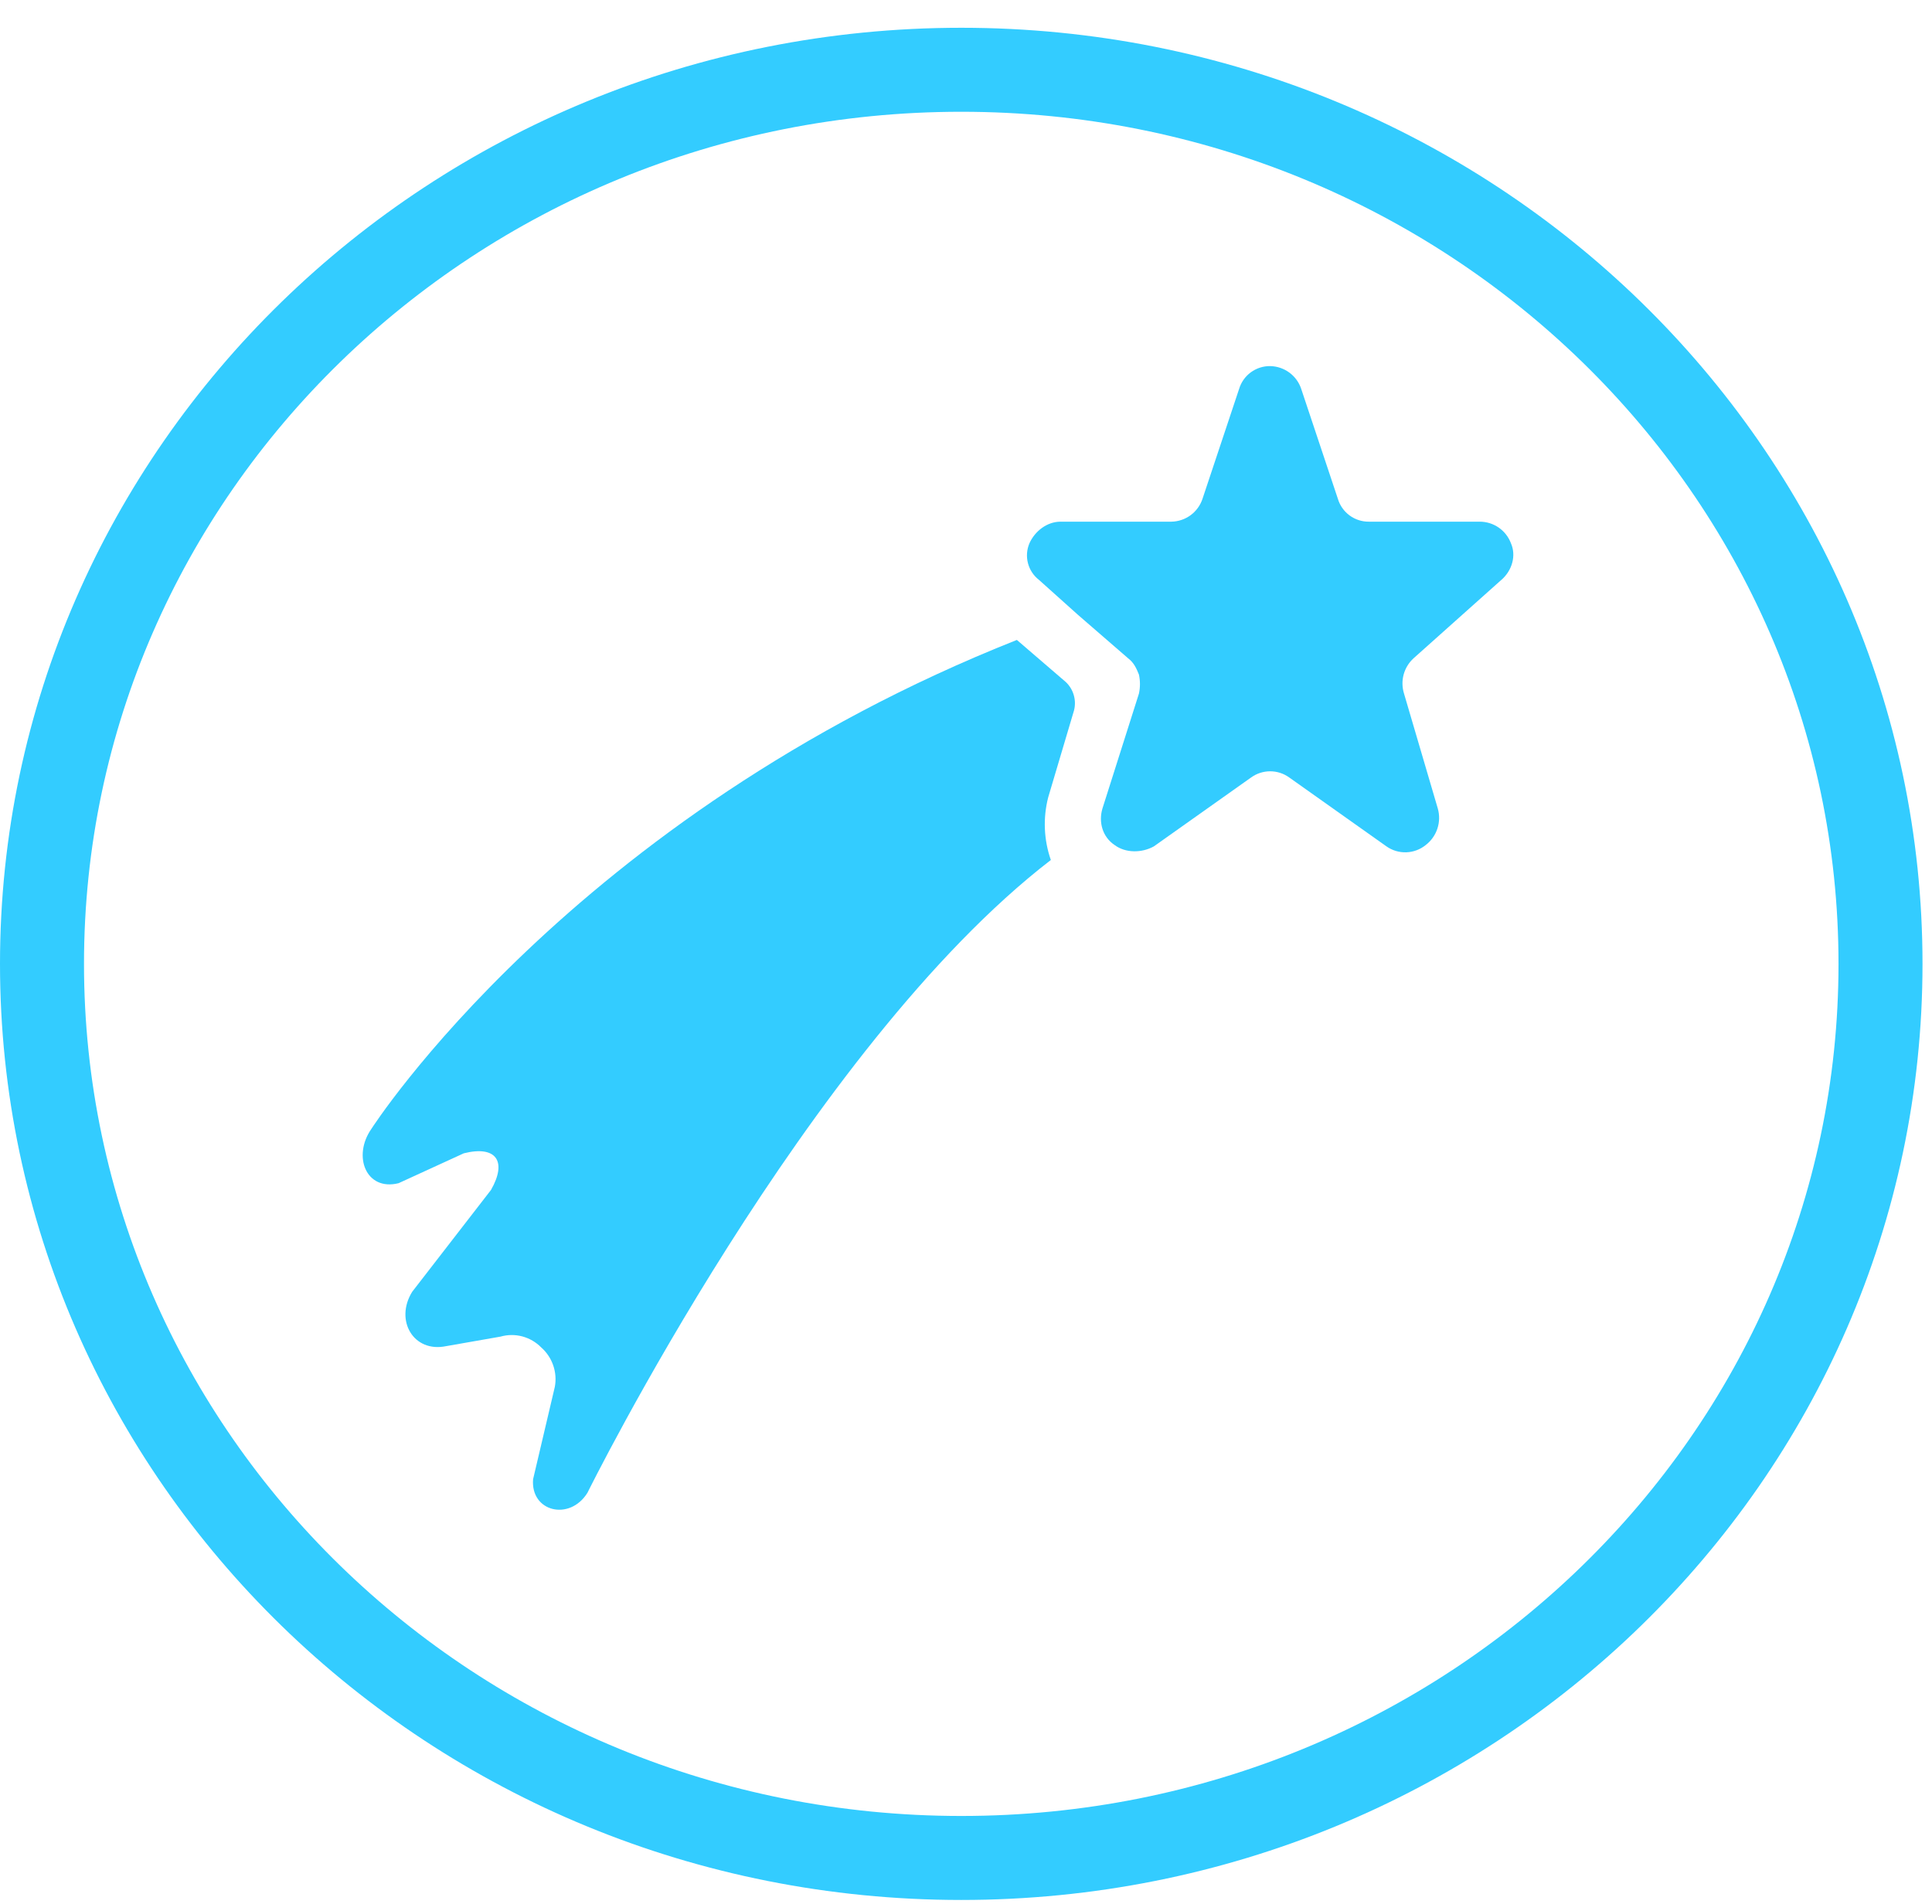
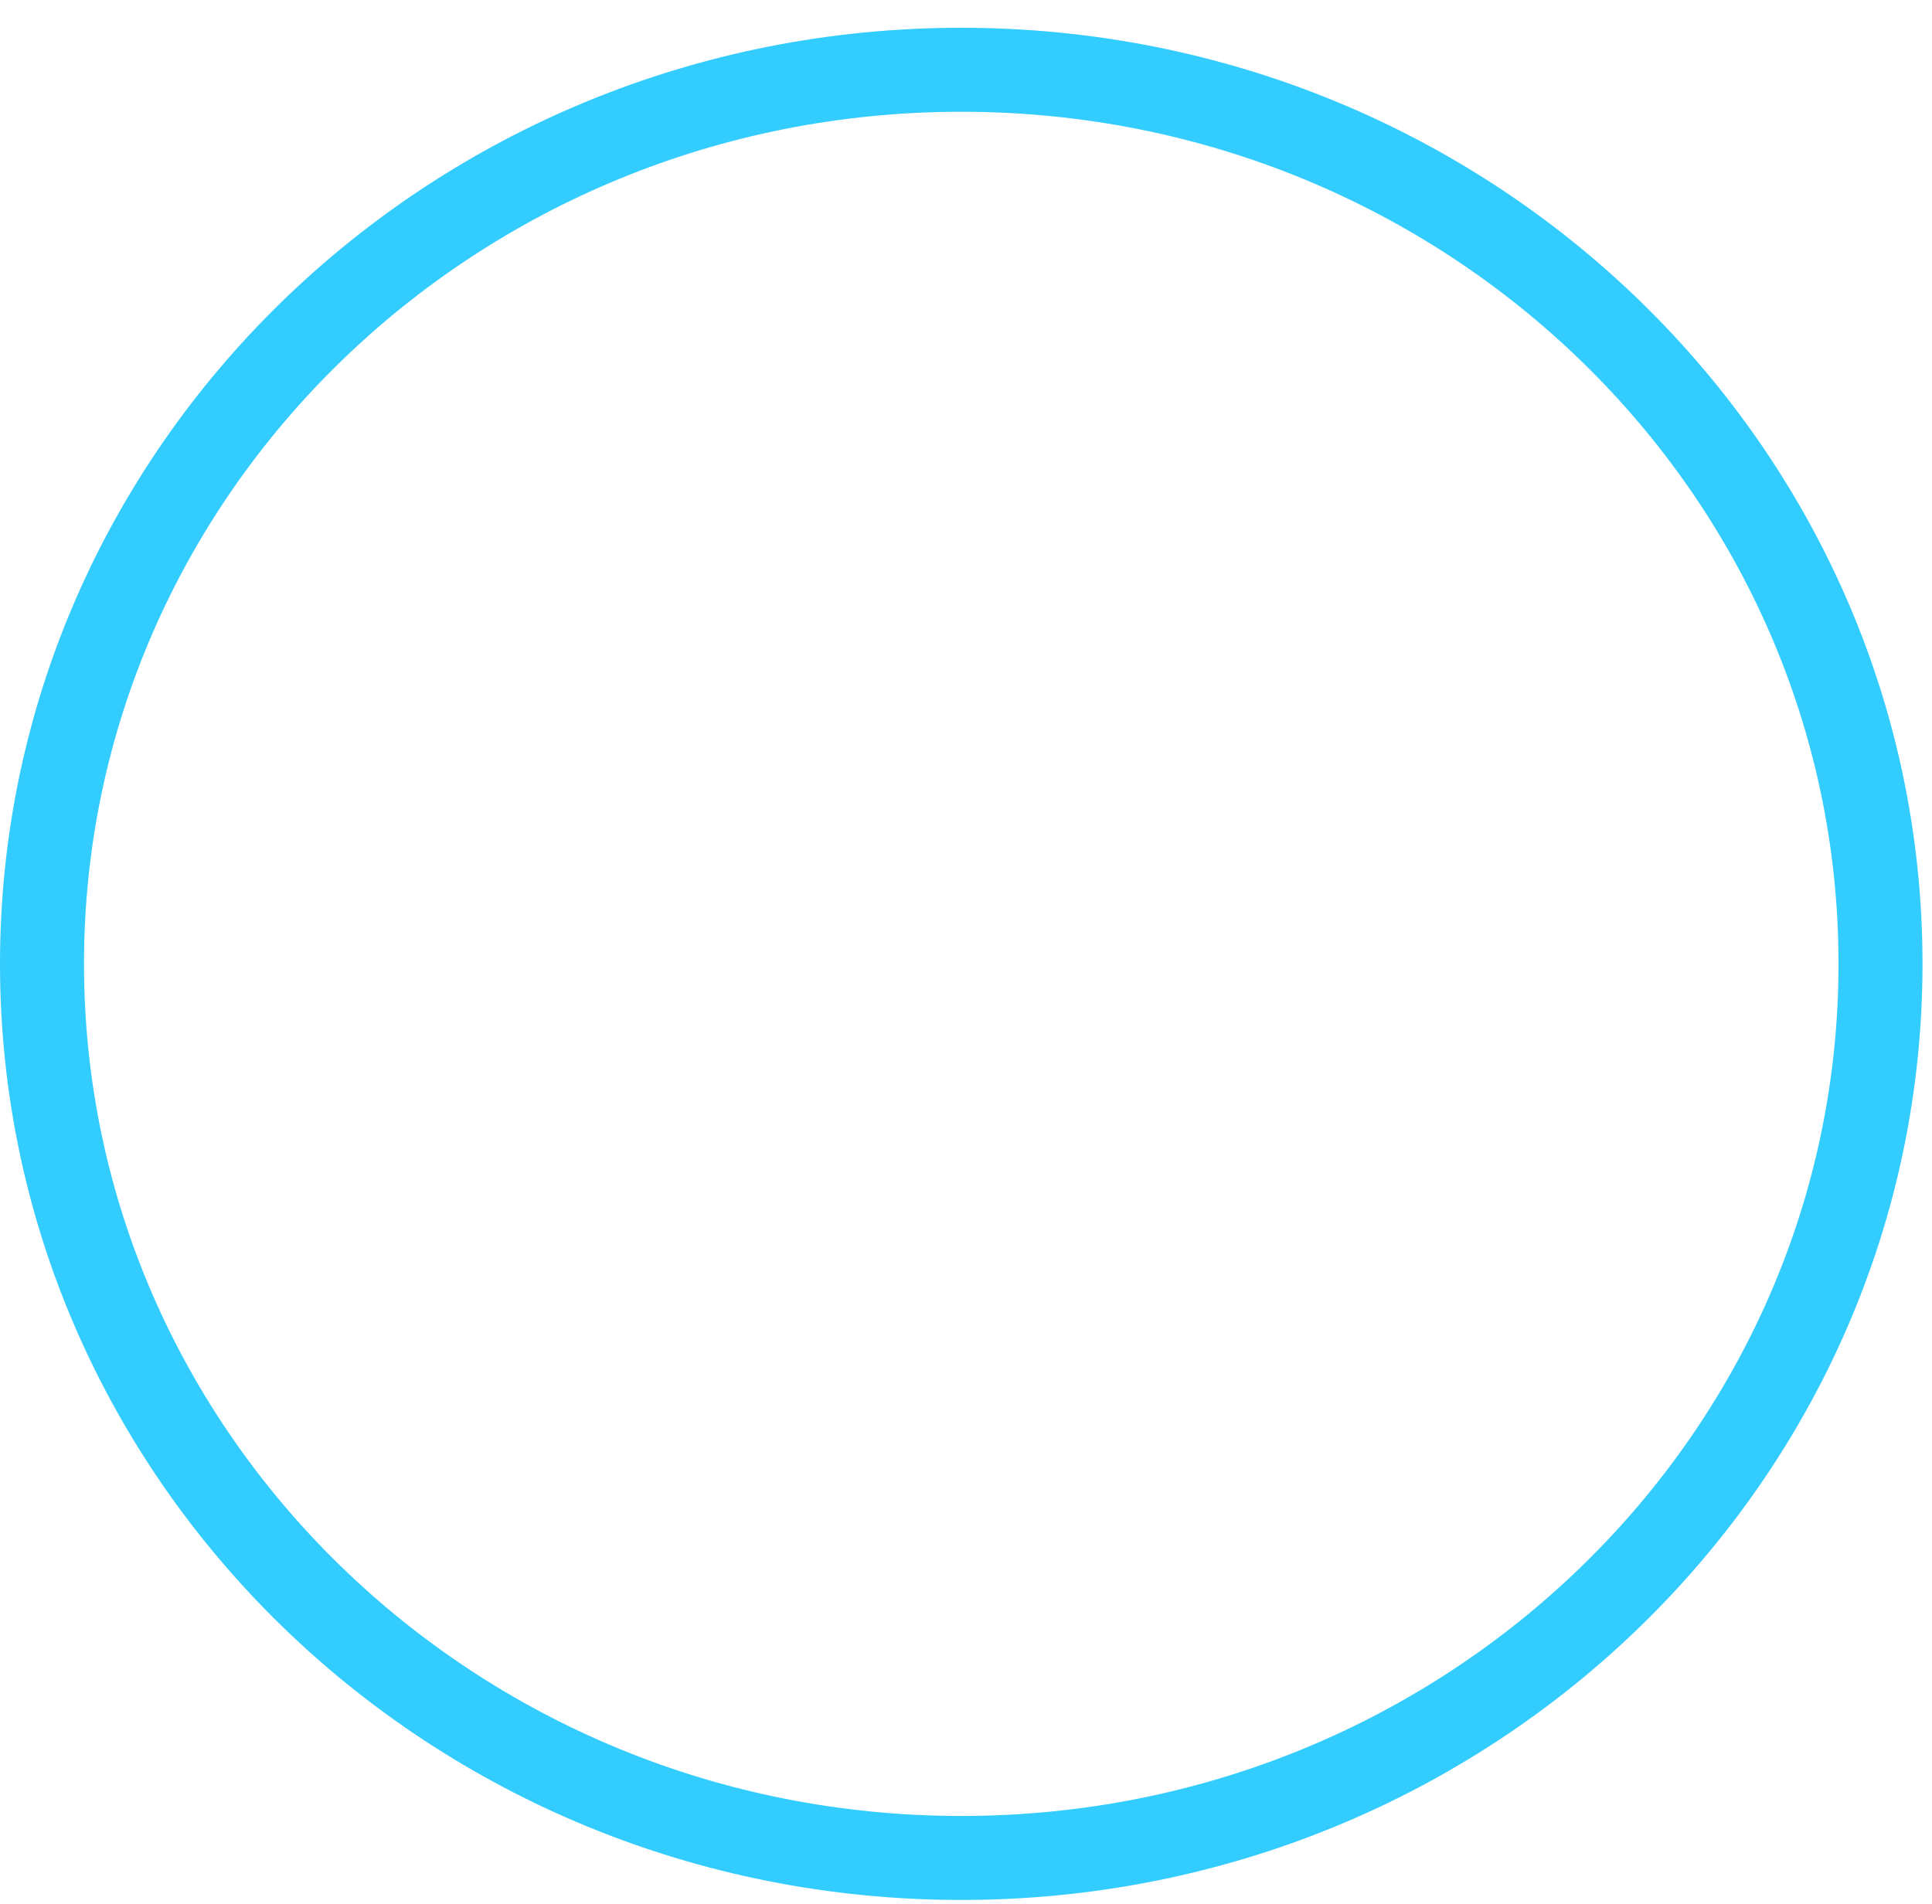
<svg xmlns="http://www.w3.org/2000/svg" width="69" height="68" viewBox="0 0 69 68" fill="none">
  <path d="M67.161 34.427C67.161 52.027 52.5 66.362 34.331 66.362C16.161 66.362 1.5 52.027 1.5 34.427C1.5 16.827 16.161 2.492 34.331 2.492C52.5 2.492 67.161 16.827 67.161 34.427Z" stroke="#33CCFF" stroke-width="3" />
-   <path fill-rule="evenodd" clip-rule="evenodd" d="M37.434 28.485L38.356 25.381C38.404 25.2 38.402 25.01 38.35 24.831C38.299 24.651 38.2 24.489 38.065 24.361L36.317 22.857C20.399 29.165 13.264 40.321 13.264 40.321C12.584 41.291 13.07 42.552 14.235 42.261L16.565 41.193C17.729 40.903 18.117 41.485 17.535 42.503L14.72 46.141C14.089 47.161 14.768 48.324 15.934 48.081L17.874 47.741C18.13 47.668 18.399 47.666 18.656 47.734C18.912 47.803 19.145 47.939 19.331 48.129C19.526 48.301 19.673 48.522 19.758 48.769C19.843 49.015 19.863 49.28 19.815 49.536L19.039 52.834C18.942 53.999 20.349 54.338 20.98 53.319C20.98 53.319 28.842 37.411 37.53 30.717C37.28 29.999 37.246 29.222 37.434 28.485Z" fill="#33CCFF" />
-   <path fill-rule="evenodd" clip-rule="evenodd" d="M53.623 20.711C54.01 20.371 54.154 19.841 53.963 19.406C53.878 19.18 53.727 18.984 53.528 18.846C53.33 18.708 53.094 18.634 52.852 18.633H48.891C48.642 18.636 48.398 18.557 48.197 18.409C47.997 18.261 47.85 18.051 47.78 17.812L46.474 13.897C46.398 13.662 46.249 13.456 46.05 13.309C45.851 13.162 45.611 13.081 45.363 13.076C45.114 13.073 44.871 13.152 44.67 13.3C44.469 13.448 44.323 13.658 44.252 13.897L42.948 17.812C42.871 18.047 42.723 18.253 42.524 18.4C42.325 18.547 42.084 18.628 41.837 18.633H37.876C37.393 18.633 36.958 18.973 36.765 19.406C36.67 19.631 36.651 19.881 36.713 20.116C36.774 20.352 36.912 20.561 37.105 20.711L38.506 21.967L40.291 23.514C40.484 23.659 40.581 23.854 40.676 24.094C40.725 24.318 40.725 24.55 40.676 24.774L39.373 28.878C39.228 29.361 39.373 29.893 39.808 30.183C40.195 30.472 40.774 30.472 41.209 30.231L44.687 27.766C44.884 27.625 45.12 27.549 45.363 27.549C45.606 27.549 45.842 27.625 46.039 27.766L49.517 30.231C49.724 30.377 49.973 30.451 50.226 30.442C50.479 30.433 50.722 30.342 50.918 30.183C51.113 30.034 51.258 29.829 51.335 29.597C51.412 29.364 51.417 29.113 51.35 28.878L50.143 24.771C50.075 24.55 50.07 24.316 50.13 24.093C50.191 23.87 50.313 23.67 50.483 23.514L53.623 20.709V20.711Z" fill="#33CCFF" />
</svg>